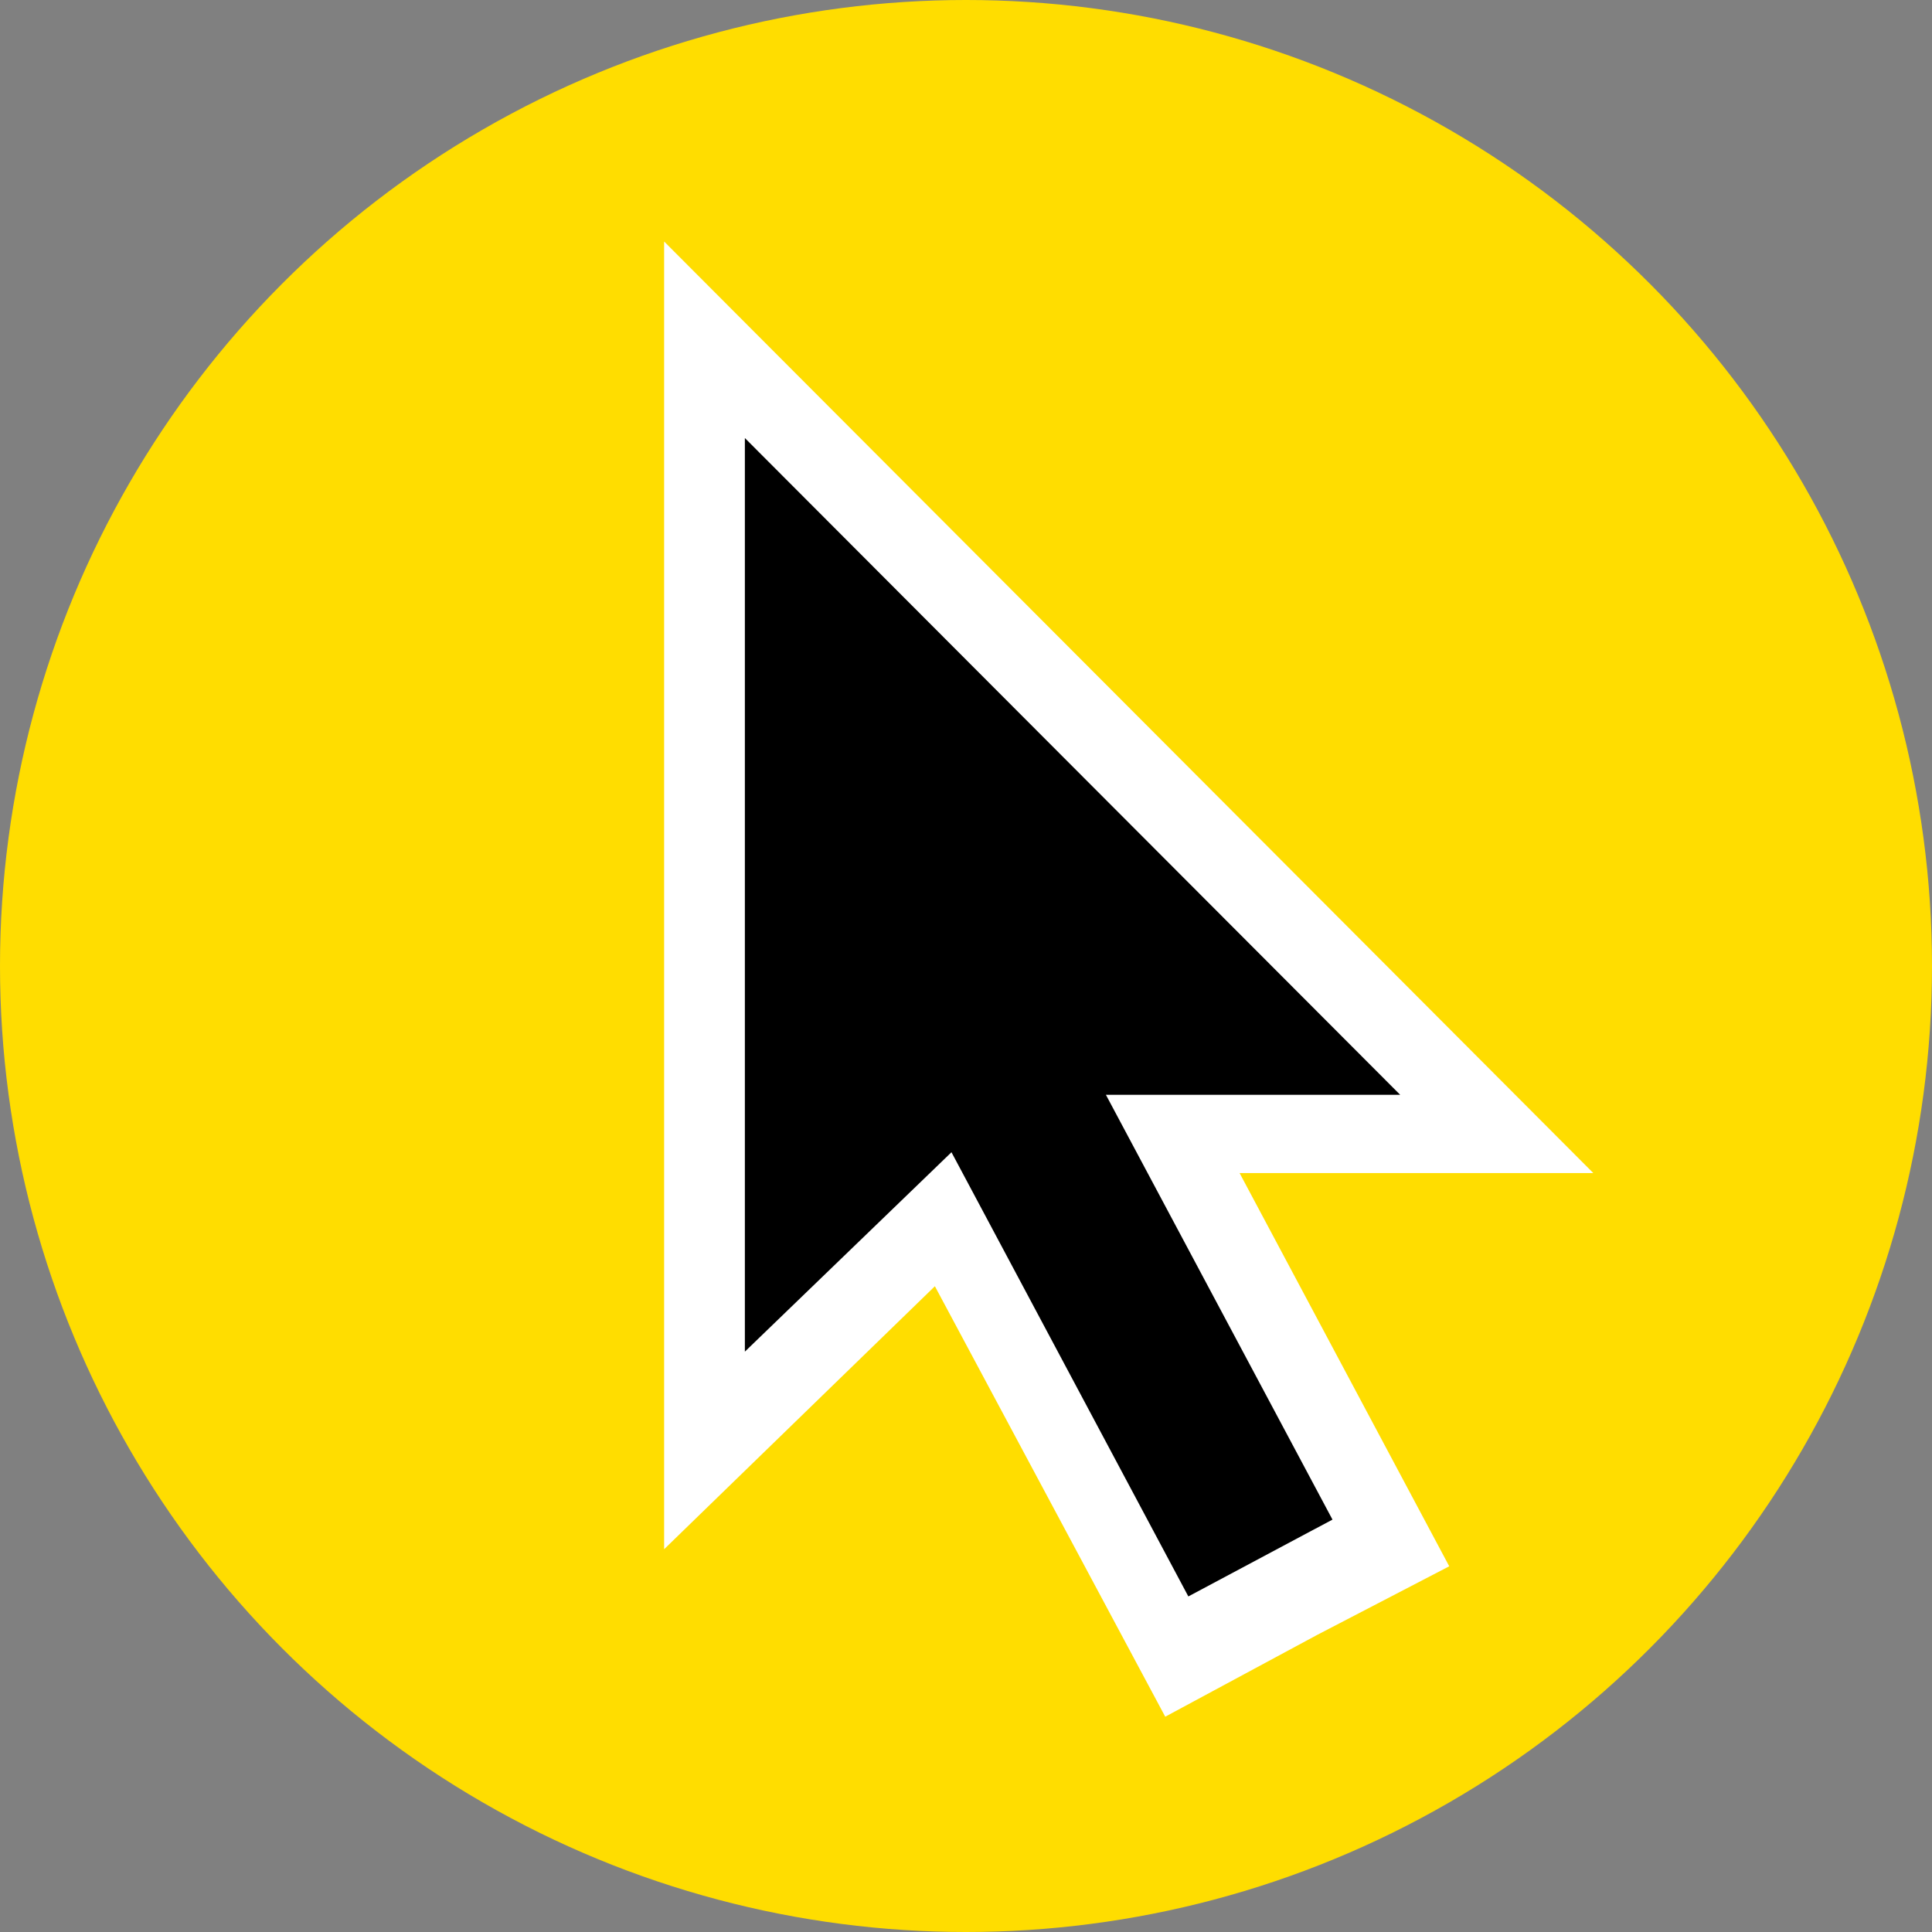
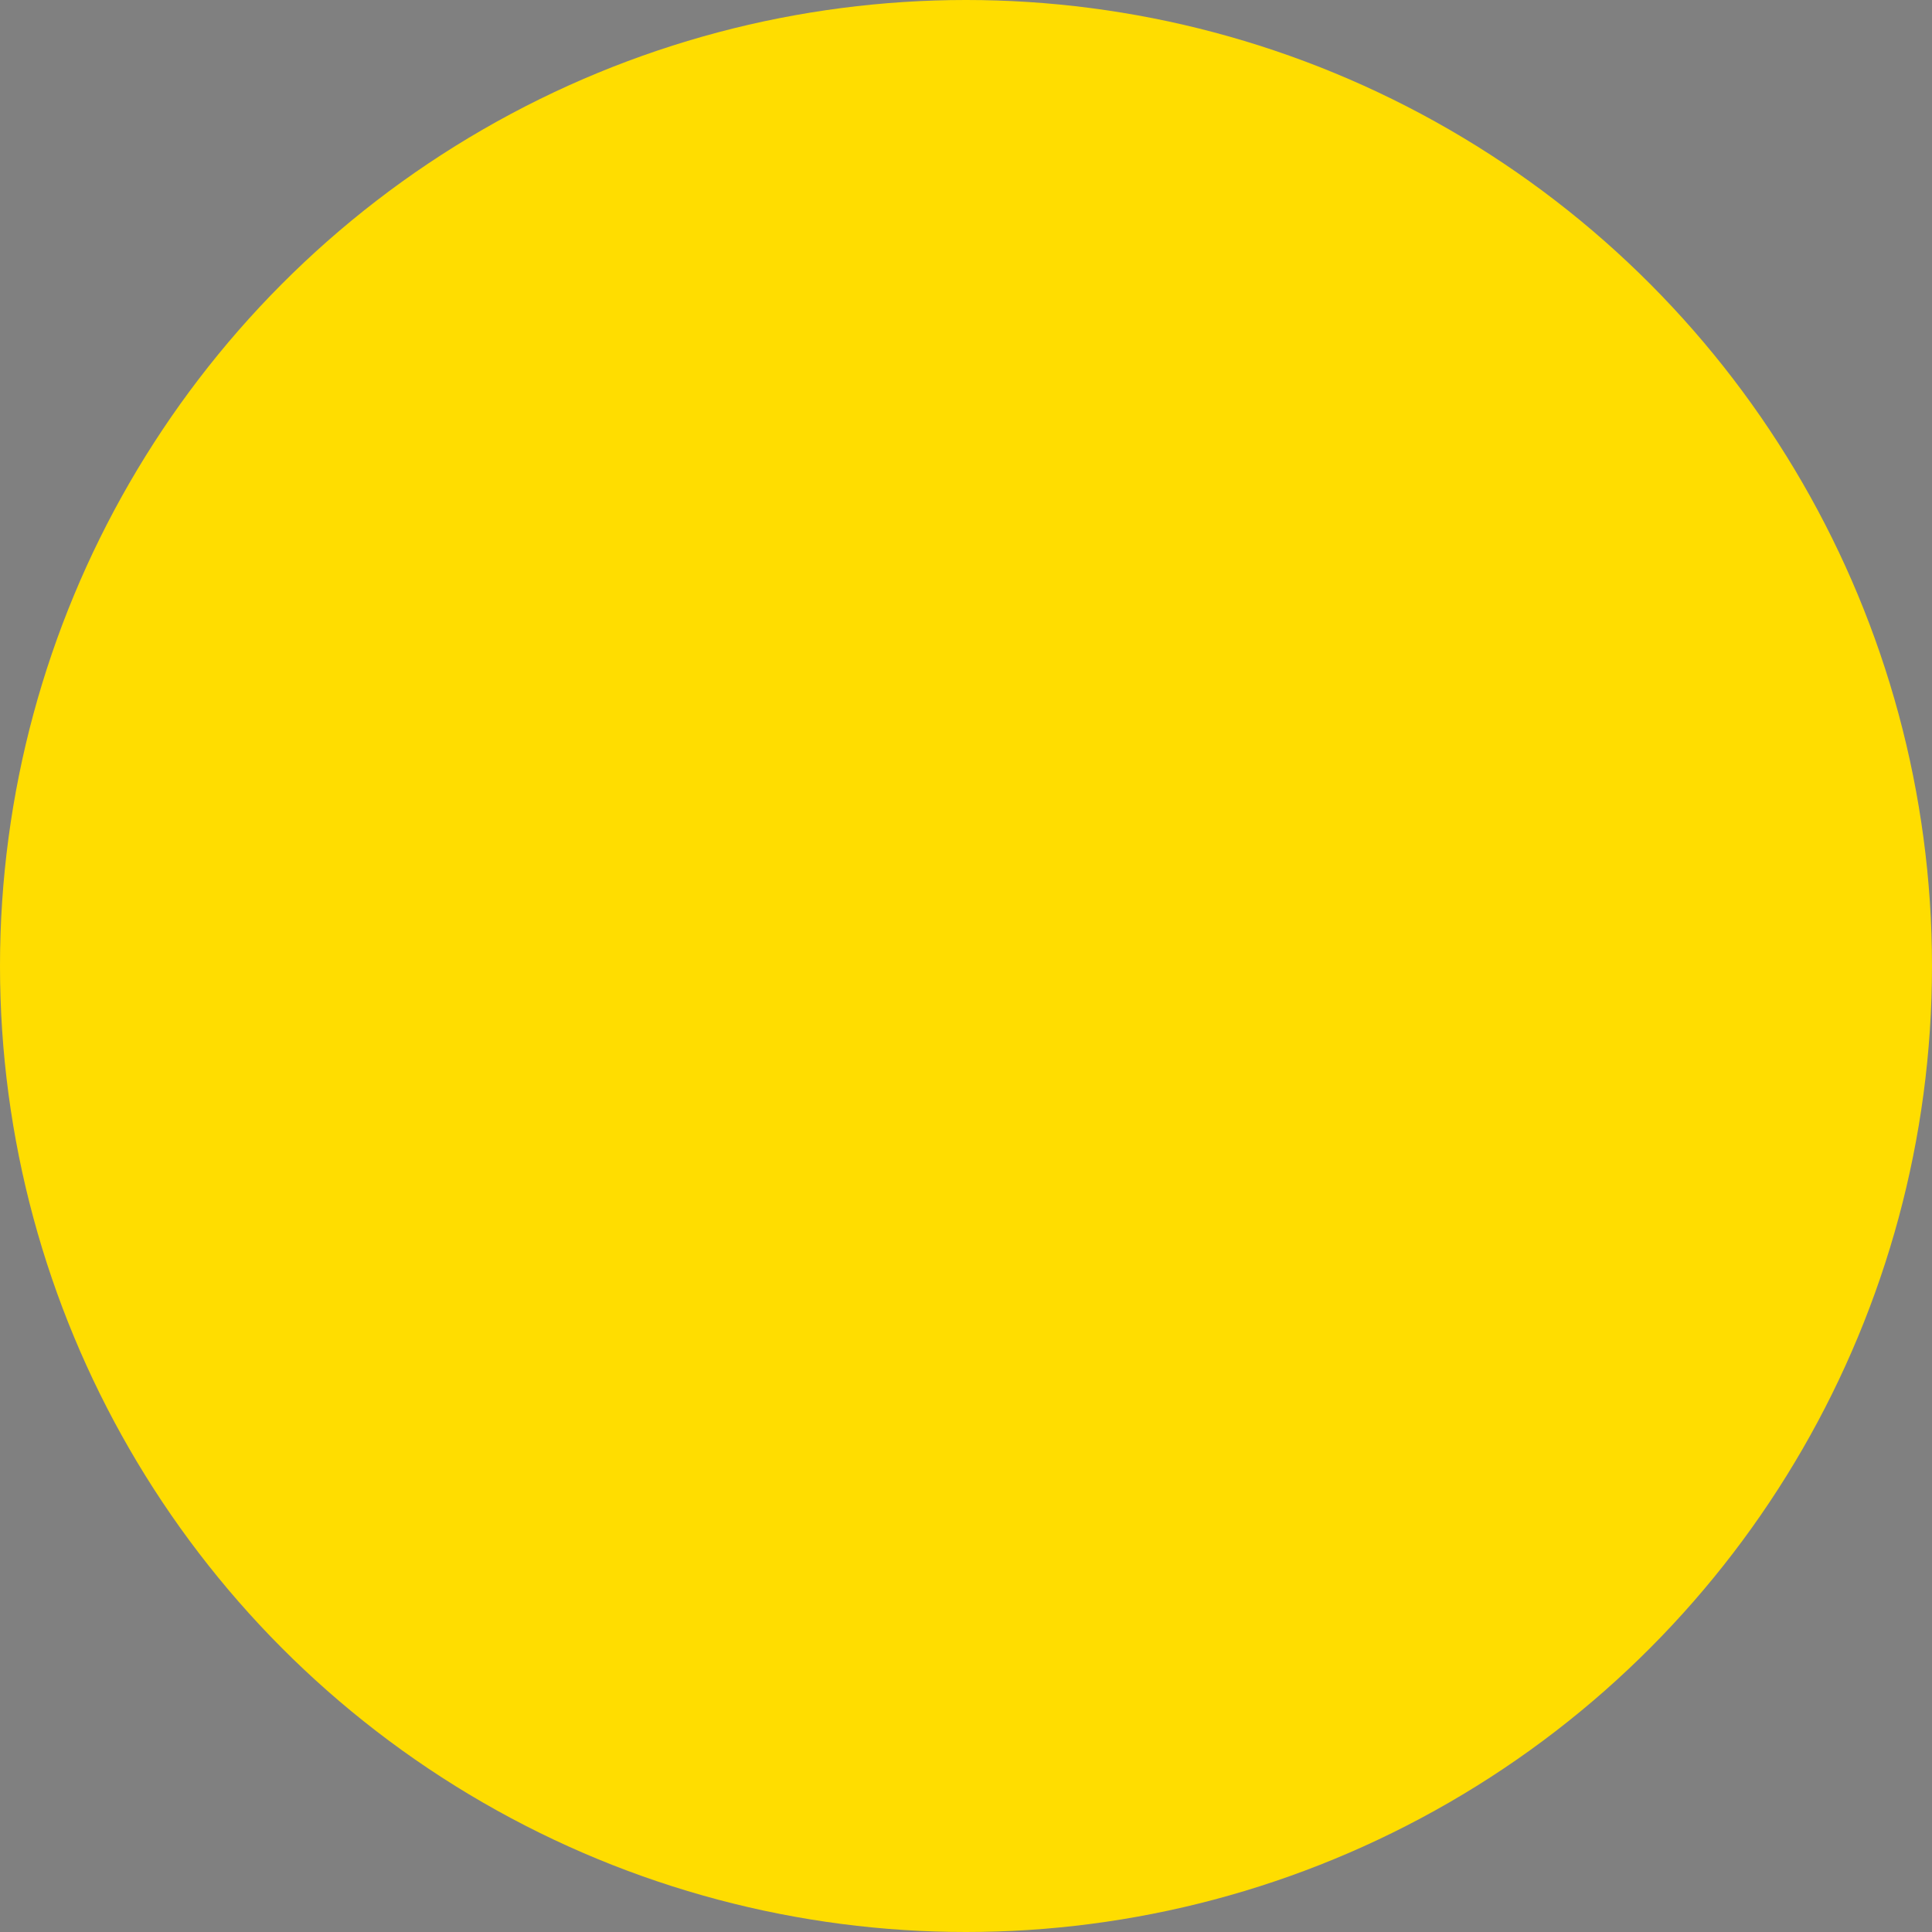
<svg xmlns="http://www.w3.org/2000/svg" width="48" height="48" viewBox="0 0 48 48" fill="none">
  <rect x="0" y="0" width="48" height="48" fill="#808080" stroke="none" />
  <g>
    <circle cx="24" cy="24" r="24" fill="#FFDD00" />
-     <path fill-rule="evenodd" clip-rule="evenodd" d="M28.95 42.651L32.73 40.616L36.006 38.914L30.797 29.144H39.585L16.5 6V38.49L23.227 31.956L28.95 42.651Z" fill="white" />
-     <path fill-rule="evenodd" clip-rule="evenodd" d="M29.524 39.663L33.105 37.754L27.476 27.2H34.787L18.506 10.883V33.581L23.639 28.627L29.524 39.663Z" fill="black" />
  </g>
</svg>